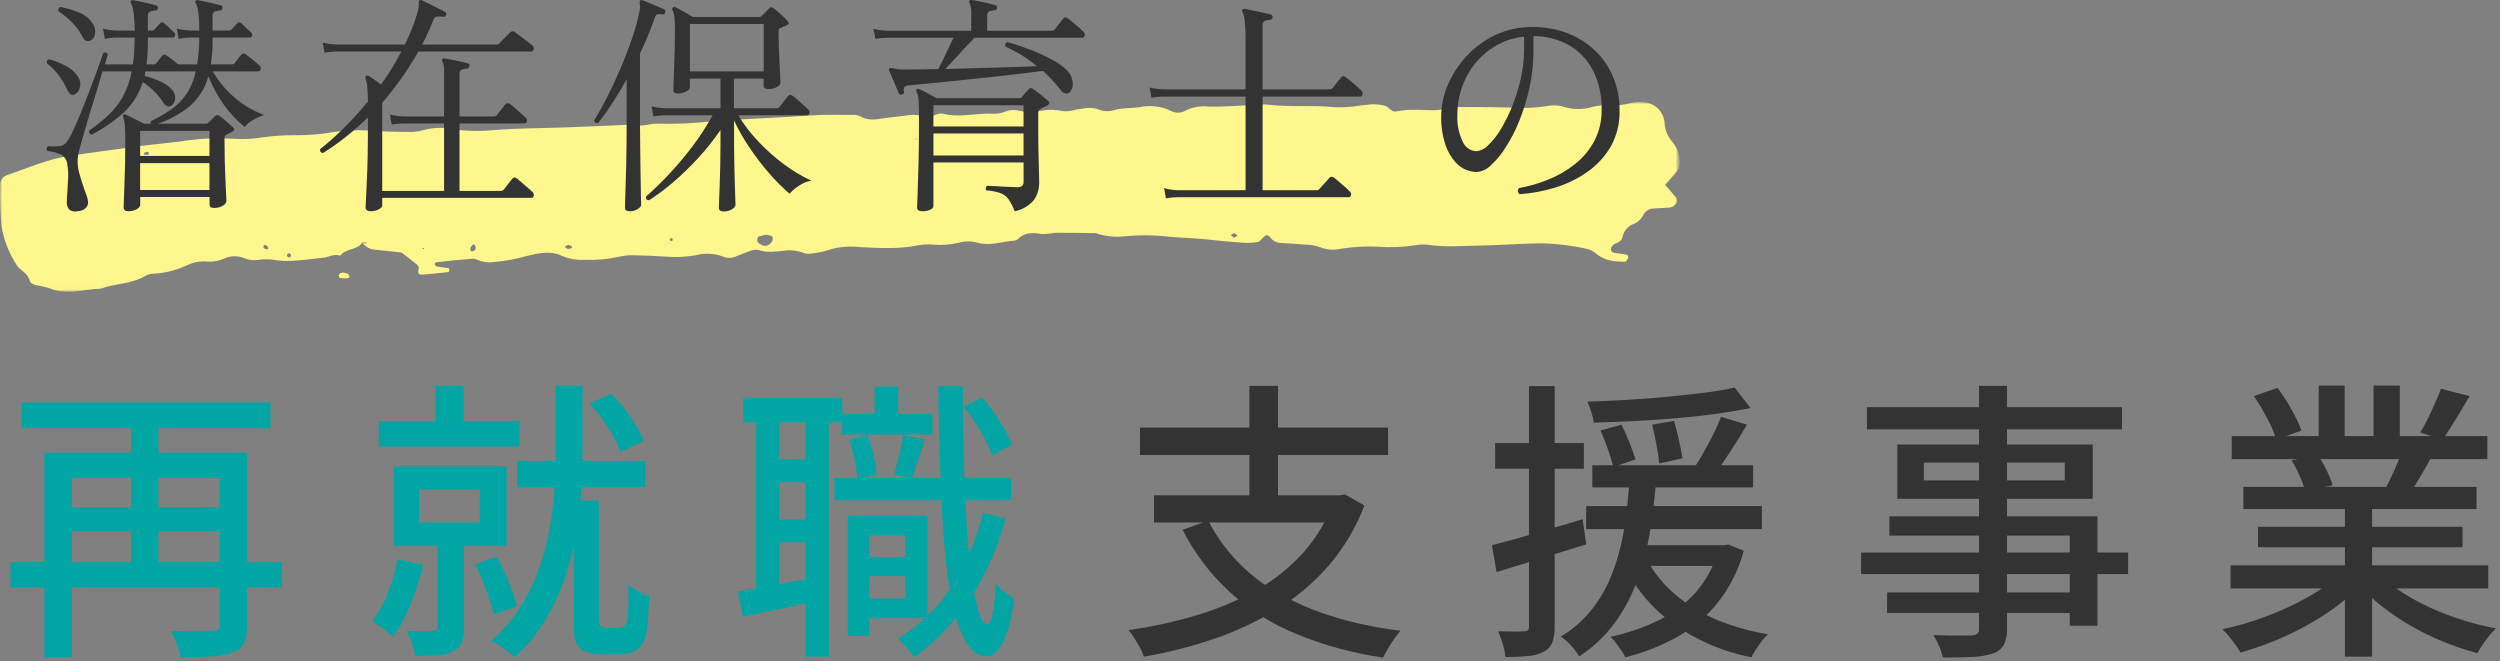
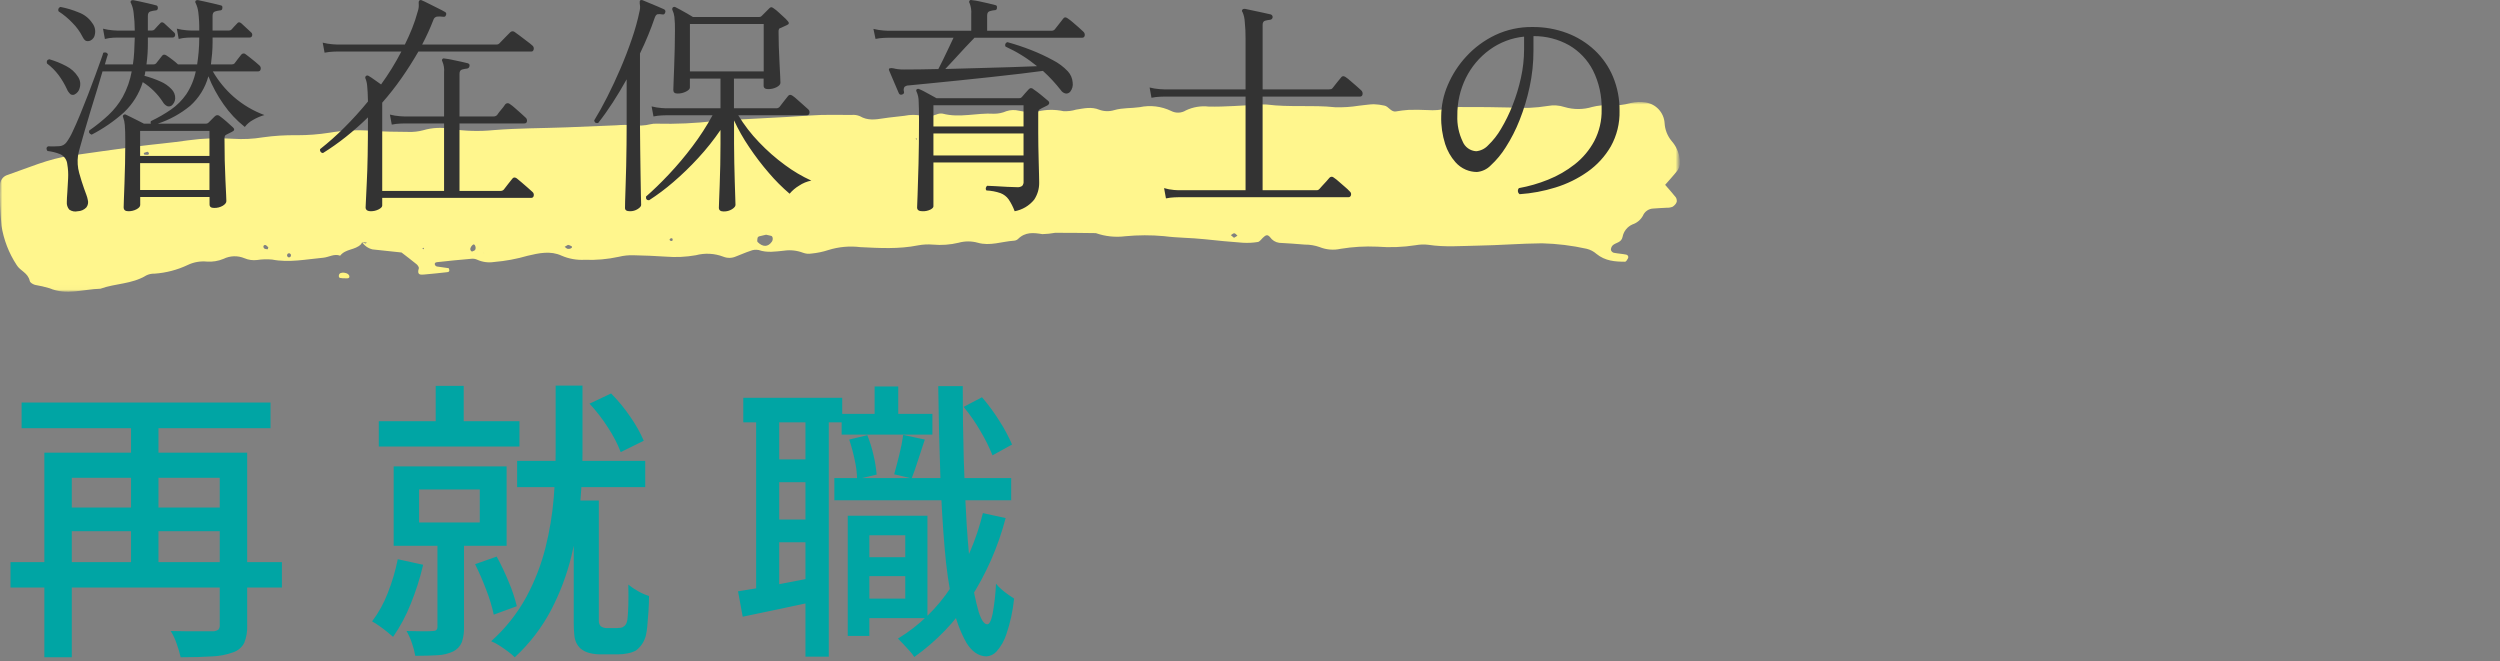
<svg xmlns="http://www.w3.org/2000/svg" width="514" height="136" viewBox="0 0 514 136" fill="none">
  <rect x="0" y="0" width="514" height="136" fill="#808080" stroke="none" />
  <g clip-path="url(#clip0_54_16)">
    <path d="M2.16 115.574H57.96V120.794H2.16V115.574ZM4.44 82.754H55.62V88.034H4.44V82.754ZM13.02 104.354H47.34V109.214H13.02V104.354ZM45.18 93.074H50.82V128.534C50.877 129.773 50.673 131.01 50.22 132.164C49.747 133.089 48.927 133.79 47.94 134.114C46.562 134.615 45.115 134.898 43.65 134.954C41.87 135.074 39.7 135.134 37.14 135.134C36.929 134.198 36.658 133.276 36.33 132.374C36.023 131.449 35.611 130.564 35.1 129.734C36.34 129.774 37.55 129.794 38.73 129.794H43.74C44.145 129.804 44.543 129.688 44.88 129.464C44.995 129.328 45.081 129.17 45.133 129C45.184 128.83 45.2 128.651 45.18 128.474V93.074ZM9.12 93.074H47.46V98.234H14.76V135.134H9.12V93.074ZM26.94 84.434H32.58V117.434H26.94V84.434ZM89.58 79.334H95.34V89.534H89.58V79.334ZM77.88 86.594H106.8V91.814H77.88V86.594ZM106.32 94.754H132.66V100.154H106.32V94.754ZM86.16 100.634V107.414H98.64V100.634H86.16ZM80.94 95.894H104.16V112.214H80.94V95.894ZM89.94 110.234H95.4V128.954C95.436 130.003 95.284 131.049 94.95 132.044C94.61 132.868 93.98 133.54 93.18 133.934C92.163 134.408 91.061 134.673 89.94 134.714C88.66 134.794 87.14 134.834 85.38 134.834C85.227 133.946 84.996 133.072 84.69 132.224C84.402 131.36 84.03 130.526 83.58 129.734C84.82 129.774 85.95 129.794 86.97 129.794C87.99 129.794 88.68 129.774 89.04 129.734C89.64 129.734 89.94 129.454 89.94 128.894V110.234ZM81.78 114.974L87 116.114C86.359 118.879 85.496 121.587 84.42 124.214C83.485 126.586 82.277 128.841 80.82 130.934C80.5 130.654 80.08 130.304 79.56 129.884C79.04 129.464 78.51 129.064 77.97 128.684C77.498 128.347 77.007 128.036 76.5 127.754C77.835 125.983 78.916 124.035 79.71 121.964C80.611 119.702 81.304 117.362 81.78 114.974ZM97.68 115.994L102.12 114.434C103.048 116.136 103.88 117.888 104.61 119.684C105.292 121.287 105.844 122.942 106.26 124.634L101.52 126.374C101.145 124.656 100.633 122.971 99.99 121.334C99.311 119.516 98.54 117.733 97.68 115.994ZM121.2 82.994L125.64 80.894C127.121 82.384 128.457 84.011 129.63 85.754C130.698 87.28 131.612 88.908 132.36 90.614L127.62 92.954C126.942 91.206 126.077 89.536 125.04 87.974C123.92 86.197 122.634 84.529 121.2 82.994ZM114.24 79.274H119.76V93.074C119.76 96.234 119.61 99.624 119.31 103.244C118.99 106.986 118.378 110.697 117.48 114.344C116.544 118.166 115.154 121.862 113.34 125.354C111.419 129.02 108.882 132.328 105.84 135.134C105.408 134.712 104.947 134.321 104.46 133.964C103.9 133.544 103.31 133.134 102.69 132.734C102.152 132.377 101.579 132.075 100.98 131.834C103.909 129.225 106.365 126.129 108.24 122.684C109.967 119.47 111.287 116.054 112.17 112.514C113.008 109.166 113.57 105.754 113.85 102.314C114.11 98.994 114.24 95.934 114.24 93.134V79.274ZM117.96 102.914H123.12V127.694C123.115 127.91 123.156 128.125 123.24 128.324C123.311 128.491 123.413 128.644 123.54 128.774C123.929 129.034 124.393 129.16 124.86 129.134H126.78C127.061 129.134 127.342 129.114 127.62 129.074C127.867 129.049 128.099 128.944 128.28 128.774C128.494 128.637 128.662 128.438 128.76 128.204C128.884 127.928 128.965 127.635 129 127.334C129.08 126.734 129.14 125.804 129.18 124.544C129.22 123.284 129.22 121.834 129.18 120.194C129.806 120.706 130.479 121.158 131.19 121.544C131.901 121.956 132.656 122.289 133.44 122.534C133.44 123.614 133.4 124.704 133.32 125.804C133.24 126.904 133.16 127.884 133.08 128.744C133.033 129.401 132.932 130.053 132.78 130.694C132.472 131.918 131.751 132.999 130.74 133.754C130.22 134.022 129.665 134.214 129.09 134.324C128.429 134.464 127.756 134.534 127.08 134.534H123.42C122.672 134.535 121.926 134.445 121.2 134.264C120.491 134.09 119.833 133.75 119.28 133.274C118.963 132.959 118.7 132.594 118.5 132.194C118.27 131.682 118.128 131.134 118.08 130.574C117.99 129.677 117.95 128.776 117.96 127.874V102.914ZM176.58 114.554H188.16V118.454H176.58V114.554ZM173.04 85.094H191.7V89.354H173.04V85.094ZM171.54 98.294H207.9V102.854H171.54V98.294ZM177.66 106.034H190.68V127.094H177.66V123.074H186.12V110.054H177.66V106.034ZM174.3 106.034H178.74V130.754H174.3V106.034ZM179.82 79.454H184.68V88.094H179.82V79.454ZM202.08 105.494L206.76 106.514C205.219 112.432 202.737 118.063 199.41 123.194C196.381 127.837 192.503 131.868 187.98 135.074C187.71 134.662 187.409 134.271 187.08 133.904C186.68 133.444 186.25 132.974 185.79 132.494C185.33 132.014 184.94 131.614 184.62 131.294C189.008 128.627 192.74 125.008 195.54 120.704C198.565 116.041 200.777 110.898 202.08 105.494ZM174.6 90.374L178.32 89.474C178.863 90.827 179.294 92.221 179.61 93.644C179.917 94.936 180.128 96.25 180.24 97.574L176.22 98.534C176.192 97.221 176.032 95.914 175.74 94.634C175.441 93.194 175.061 91.771 174.6 90.374ZM198.12 83.654L201.9 81.674C203.235 83.229 204.448 84.883 205.53 86.624C206.51 88.141 207.363 89.737 208.08 91.394L204.06 93.614C203.378 91.924 202.565 90.289 201.63 88.724C200.608 86.936 199.434 85.24 198.12 83.654ZM185.7 89.414L190.14 90.374C189.66 91.774 189.19 93.204 188.73 94.664C188.27 96.124 187.84 97.354 187.44 98.354L183.84 97.514C184.16 96.394 184.51 95.064 184.89 93.524C185.234 92.17 185.504 90.798 185.7 89.414ZM152.82 81.794H173.16V86.834H152.82V81.794ZM157.74 94.454H168.48V99.134H157.74V94.454ZM157.74 106.814H168.48V111.494H157.74V106.814ZM155.46 84.434H160.2V122.474H155.46V84.434ZM165.6 84.374H170.4V135.014H165.6V84.374ZM151.74 121.574C153.86 121.254 156.37 120.824 159.27 120.284C162.17 119.744 165.14 119.174 168.18 118.574L168.6 123.434C165.8 124.034 163.03 124.624 160.29 125.204C157.55 125.784 155.02 126.314 152.7 126.794L151.74 121.574ZM192.9 79.394H197.94C197.94 84.634 198.01 89.664 198.15 94.484C198.29 99.304 198.49 103.764 198.75 107.864C199.01 111.964 199.35 115.544 199.77 118.604C200.059 121.028 200.54 123.426 201.21 125.774C201.75 127.494 202.34 128.354 202.98 128.354C203.42 128.354 203.79 127.624 204.09 126.164C204.457 124.132 204.687 122.077 204.78 120.014C205.123 120.439 205.504 120.83 205.92 121.184C206.386 121.593 206.877 121.974 207.39 122.324C207.89 122.664 208.26 122.914 208.5 123.074C208.25 125.567 207.717 128.022 206.91 130.394C206.488 131.714 205.793 132.93 204.87 133.964C204.334 134.549 203.592 134.904 202.8 134.954C201.2 134.914 199.84 133.994 198.72 132.194C197.381 129.812 196.439 127.228 195.93 124.544C195.101 120.636 194.529 116.677 194.22 112.694C193.82 108.094 193.52 102.984 193.32 97.364C193.12 91.744 192.98 85.754 192.9 79.394Z" fill="#00A5A4" />
-     <path d="M248.42 107.054C251.734 113.492 256.923 118.774 263.3 122.204C270.02 125.984 278.24 128.474 287.96 129.674C287.496 130.196 287.065 130.747 286.67 131.324C286.21 131.984 285.78 132.654 285.38 133.334C284.98 134.014 284.64 134.634 284.36 135.194C278.202 134.309 272.176 132.666 266.42 130.304C261.408 128.229 256.79 125.306 252.77 121.664C248.83 118.018 245.569 113.701 243.14 108.914L248.42 107.054ZM237.26 101.834H276.08V107.414H237.26V101.834ZM234.38 87.914H285.38V93.554H234.38V87.914ZM256.88 79.334H262.76V104.354H256.88V79.334ZM274.28 101.834H275.48L276.56 101.654L280.52 103.934C278.81 108.436 276.334 112.607 273.2 116.264C270.164 119.761 266.613 122.775 262.67 125.204C258.599 127.707 254.262 129.749 249.74 131.294C244.988 132.923 240.112 134.167 235.16 135.014C234.994 134.382 234.742 133.776 234.41 133.214C234.03 132.534 233.63 131.854 233.21 131.174C232.868 130.601 232.476 130.059 232.04 129.554C236.81 128.876 241.523 127.843 246.14 126.464C250.39 125.205 254.485 123.474 258.35 121.304C261.959 119.277 265.212 116.672 267.98 113.594C270.748 110.473 272.887 106.846 274.28 102.914V101.834ZM327.38 95.654H360.44V100.214H327.38V95.654ZM326.12 104.054H362.24V108.794H326.12V104.054ZM334.16 112.094H354.62V116.354H334.16V112.094ZM329.06 88.514L333.38 87.314C333.94 88.434 334.49 89.674 335.03 91.034C335.57 92.394 335.98 93.534 336.26 94.454L331.7 96.014C331.391 94.786 331.021 93.575 330.59 92.384C330.09 90.964 329.58 89.674 329.06 88.514ZM339.68 87.314L344.18 86.534C344.54 87.774 344.88 89.114 345.2 90.554C345.52 91.994 345.76 93.214 345.92 94.214L341.12 95.294C341.007 94.015 340.827 92.744 340.58 91.484C340.3 89.984 340 88.594 339.68 87.314ZM356.66 79.694L359.9 83.894C357.78 84.334 355.41 84.734 352.79 85.094C350.17 85.454 347.43 85.754 344.57 85.994C341.71 86.234 338.85 86.424 335.99 86.564C333.13 86.704 330.36 86.814 327.68 86.894C327.576 86.15 327.406 85.417 327.17 84.704C326.946 83.977 326.675 83.266 326.36 82.574C329 82.494 331.71 82.374 334.49 82.214C337.27 82.054 340.01 81.844 342.71 81.584C345.41 81.324 347.97 81.044 350.39 80.744C352.81 80.444 354.9 80.094 356.66 79.694ZM338.66 115.214C340.141 117.865 342.082 120.231 344.39 122.204C346.914 124.353 349.758 126.094 352.82 127.364C356.246 128.797 359.832 129.814 363.5 130.394C362.795 131.078 362.162 131.832 361.61 132.644C361.04 133.436 360.529 134.268 360.08 135.134C354.436 134.04 349.083 131.782 344.36 128.504C340.011 125.423 336.471 121.337 334.04 116.594L338.66 115.214ZM353.84 85.694L359.18 87.314C358.1 89.154 356.94 91.024 355.7 92.924C354.46 94.824 353.34 96.454 352.34 97.814L348.26 96.314C348.9 95.354 349.57 94.254 350.27 93.014C350.97 91.774 351.64 90.514 352.28 89.234C352.863 88.083 353.384 86.901 353.84 85.694ZM353.36 112.094H354.44L355.4 111.974L358.52 113.234C357.468 117.144 355.631 120.798 353.12 123.974C350.799 126.822 347.958 129.204 344.75 130.994C341.419 132.837 337.858 134.23 334.16 135.134C333.944 134.635 333.672 134.162 333.35 133.724C332.97 133.184 332.58 132.654 332.18 132.134C331.859 131.701 331.497 131.299 331.1 130.934C334.546 130.201 337.891 129.053 341.06 127.514C343.966 126.105 346.565 124.138 348.71 121.724C350.907 119.162 352.497 116.137 353.36 112.874V112.094ZM335.06 98.534H340.52C340.32 101.014 340.05 103.584 339.71 106.244C339.363 108.94 338.862 111.615 338.21 114.254C337.551 116.931 336.647 119.542 335.51 122.054C334.362 124.587 332.901 126.965 331.16 129.134C329.322 131.405 327.134 133.369 324.68 134.954C324.203 134.172 323.651 133.438 323.03 132.764C322.402 132.047 321.686 131.412 320.9 130.874C323.192 129.526 325.232 127.79 326.93 125.744C328.526 123.804 329.848 121.654 330.86 119.354C331.854 117.091 332.638 114.741 333.2 112.334C333.752 109.981 334.163 107.596 334.43 105.194C334.69 102.834 334.9 100.614 335.06 98.534ZM306.74 112.094C309.14 111.494 311.99 110.714 315.29 109.754C318.59 108.794 321.96 107.794 325.4 106.754L326.12 111.914C322.92 112.914 319.71 113.914 316.49 114.914C313.27 115.914 310.34 116.814 307.7 117.614L306.74 112.094ZM307.4 91.094H325.64V96.374H307.4V91.094ZM314.36 79.394H319.64V128.774C319.684 129.894 319.521 131.013 319.16 132.074C318.82 132.896 318.205 133.575 317.42 133.994C316.456 134.482 315.407 134.777 314.33 134.864C312.725 135.02 311.113 135.09 309.5 135.074C309.428 134.188 309.257 133.312 308.99 132.464C308.73 131.55 308.399 130.657 308 129.794C309.2 129.834 310.3 129.854 311.3 129.854C312.3 129.854 312.98 129.834 313.34 129.794C313.617 129.818 313.893 129.744 314.12 129.584C314.214 129.473 314.283 129.343 314.324 129.204C314.366 129.065 314.378 128.918 314.36 128.774V79.394ZM406.88 79.334H412.64V129.194C412.712 130.371 412.485 131.548 411.98 132.614C411.465 133.435 410.68 134.05 409.76 134.354C408.457 134.761 407.105 134.993 405.74 135.044C404.1 135.144 402 135.194 399.44 135.194C399.28 134.388 399.029 133.603 398.69 132.854C398.357 132.066 397.966 131.304 397.52 130.574C398.64 130.614 399.74 130.644 400.82 130.664C401.9 130.684 402.85 130.684 403.67 130.664C404.49 130.644 405.08 130.634 405.44 130.634C405.845 130.644 406.243 130.528 406.58 130.304C406.701 130.148 406.789 129.969 406.841 129.779C406.892 129.588 406.906 129.39 406.88 129.194V79.334ZM383.84 83.714H436.28V88.274H383.84V83.714ZM395.54 95.114V98.774H424.52V95.114H395.54ZM390.08 91.394H430.28V102.554H390.08V91.394ZM388.46 106.154H431.24V128.654H425.54V110.114H388.46V106.154ZM382.64 113.594H437.54V118.034H382.64V113.594ZM387.98 121.814H428.54V126.014H387.98V121.814ZM458.6 116.234H511.58V120.974H458.6V116.234ZM458.84 89.654H511.4V94.394H458.84V89.654ZM461.24 100.094H509.18V104.654H461.24V100.094ZM464.24 108.314H506.3V112.514H464.24V108.314ZM482.12 102.314H487.7V135.014H482.12V102.314ZM476.72 79.274H482.06V91.874H476.72V79.274ZM488 79.274H493.4V91.574H488V79.274ZM480.68 118.214L485.24 120.314C483.193 122.495 480.898 124.428 478.4 126.074C475.661 127.907 472.77 129.502 469.76 130.844C466.807 132.178 463.758 133.291 460.64 134.174C460.327 133.601 459.976 133.05 459.59 132.524C459.17 131.944 458.73 131.374 458.27 130.814C457.855 130.302 457.404 129.821 456.92 129.374C459.981 128.716 462.989 127.834 465.92 126.734C468.816 125.662 471.624 124.368 474.32 122.864C476.641 121.61 478.781 120.045 480.68 118.214ZM489.14 118.094C490.552 119.438 492.089 120.643 493.73 121.694C495.6 122.904 497.555 123.976 499.58 124.904C501.733 125.896 503.947 126.748 506.21 127.454C508.484 128.168 510.798 128.749 513.14 129.194C512.74 129.594 512.29 130.094 511.79 130.694C511.295 131.287 510.834 131.908 510.41 132.554C509.99 133.194 509.64 133.774 509.36 134.294C506.975 133.645 504.63 132.854 502.34 131.924C500.036 130.992 497.801 129.899 495.65 128.654C493.558 127.446 491.553 126.093 489.65 124.604C487.859 123.21 486.22 121.632 484.76 119.894L489.14 118.094ZM501.86 79.934L507.74 81.434C506.82 83.034 505.87 84.634 504.89 86.234C503.91 87.834 503.02 89.214 502.22 90.374L497.6 88.934C498.12 88.094 498.64 87.144 499.16 86.084C499.68 85.024 500.18 83.954 500.66 82.874C501.14 81.794 501.54 80.814 501.86 79.934ZM493.88 92.654L499.82 94.094C499.06 95.494 498.3 96.844 497.54 98.144C496.879 99.291 496.158 100.403 495.38 101.474L490.64 100.094C491.2 99.014 491.79 97.774 492.41 96.374C493.03 94.974 493.52 93.734 493.88 92.654ZM463.4 81.434L468.26 79.754C469.32 81.166 470.282 82.65 471.14 84.194C471.939 85.575 472.621 87.02 473.18 88.514L468.02 90.374C467.535 88.88 466.912 87.433 466.16 86.054C465.332 84.461 464.41 82.918 463.4 81.434ZM471.14 94.634L476.6 93.674C477.281 94.665 477.883 95.708 478.4 96.794C478.883 97.759 479.284 98.762 479.6 99.794L473.9 100.874C473.63 99.834 473.268 98.82 472.82 97.844C472.337 96.735 471.776 95.662 471.14 94.634Z" fill="#333333" />
    <mask id="mask0_54_16" style="mask-type:luminance" maskUnits="userSpaceOnUse" x="0" y="20" width="345" height="40">
      <path d="M345 20.974H0V59.974H345V20.974Z" fill="white" />
    </mask>
    <g mask="url(#mask0_54_16)">
      <path d="M74.458 49.776C74.401 49.934 74.321 50.084 74.222 50.22C72.973 51.474 71.099 51.098 69.93 52.573C68.722 52.096 67.619 52.884 66.461 52.988C62.961 53.304 59.471 54.051 55.935 53.364C54.909 53.269 53.876 53.301 52.858 53.458C51.977 53.566 51.082 53.441 50.265 53.094C49.581 52.806 48.843 52.669 48.102 52.69C47.36 52.711 46.631 52.891 45.965 53.217C44.874 53.676 43.689 53.868 42.509 53.779C41.178 53.654 39.838 53.891 38.631 54.464C36.476 55.489 34.148 56.099 31.768 56.264C31.169 56.242 30.575 56.372 30.041 56.643C27.08 58.443 23.735 58.243 20.649 59.363C17.169 59.45 13.689 60.763 10.205 59.269C9.214 58.976 8.207 58.742 7.188 58.569C6.788 58.451 6.21 58.14 6.128 57.778C5.728 56.03 4.172 55.736 3.418 54.478C1.823 52.044 0.763 49.3 0.306 46.426C0.044 43.638 -0.045 40.837 0.038 38.038C0.025 37.618 0.139 37.203 0.366 36.849C0.593 36.496 0.922 36.219 1.31 36.056C5.686 34.556 9.975 32.632 14.539 32.003C19.069 31.379 23.592 30.703 28.123 30.11C31.633 29.652 35.161 29.372 38.662 28.854C41.727 28.429 44.828 28.322 47.916 28.533C49.969 28.67 52.032 28.57 54.062 28.233C56.387 27.906 58.735 27.761 61.083 27.801C63.29 27.803 65.494 27.634 67.675 27.295C70.581 26.804 73.536 26.668 76.475 26.89C78.966 27.078 81.468 27.107 83.967 27.121C84.999 27.162 86.032 27.045 87.029 26.776C88.879 26.235 90.831 26.145 92.723 26.513C95.637 26.963 98.596 27.043 101.529 26.749C106.529 26.342 111.529 26.373 116.529 26.182C119.909 26.052 123.29 25.895 126.672 25.765C127.844 25.663 129.021 25.651 130.195 25.729C131.362 25.89 132.55 25.83 133.695 25.553C134.125 25.443 134.57 25.401 135.013 25.428C138.981 25.528 142.951 25.349 146.894 24.893C153.494 24.413 160.11 24.22 166.715 23.738C169.498 23.538 172.299 23.638 175.09 23.632C175.679 23.57 176.274 23.661 176.817 23.897C178.371 24.816 179.949 24.597 181.567 24.341C183.023 24.107 184.493 24.001 185.956 23.808C187.111 23.567 188.303 23.559 189.462 23.784C190.478 24.022 191.543 23.939 192.511 23.548C192.911 23.363 193.357 23.297 193.794 23.36C197.309 24.3 200.825 23.17 204.34 23.382C205.23 23.393 206.111 23.214 206.926 22.856C207.762 22.582 208.659 22.552 209.512 22.767C210.788 23.047 212.104 23.093 213.397 22.904C215.119 22.499 216.91 22.482 218.639 22.856C219.517 22.904 220.398 22.797 221.239 22.54C222.832 22.294 224.379 21.889 226.02 22.564C226.998 22.922 228.066 22.951 229.063 22.648C230.809 22.137 232.573 22.291 234.318 22.036C236.508 21.57 238.791 21.846 240.806 22.822C241.275 23.064 241.799 23.18 242.326 23.158C242.854 23.137 243.366 22.979 243.814 22.699C245.282 21.999 246.918 21.727 248.534 21.916C251.906 21.986 255.286 21.677 258.664 21.528C259.25 21.463 259.841 21.45 260.429 21.489C265.108 22.101 269.824 21.542 274.511 22.051C276.129 22.101 277.749 21.996 279.348 21.74C280.374 21.653 281.397 21.451 282.423 21.427C283.159 21.451 283.892 21.545 284.611 21.707C285.488 21.854 285.981 23.064 286.974 22.917C287.843 22.759 288.72 22.65 289.601 22.592C290.923 22.549 292.248 22.57 293.57 22.633C294.889 22.73 296.216 22.621 297.502 22.31C298.655 22.063 299.835 21.962 301.014 22.01C304.247 22.003 307.483 22.017 310.714 22.11C313.213 22.296 315.725 22.187 318.198 21.787C319.365 21.563 320.57 21.642 321.698 22.016C323.555 22.562 325.53 22.551 327.381 21.985C328.524 21.699 329.704 21.584 330.881 21.643C332.352 21.743 333.83 21.587 335.248 21.183C336.253 20.949 337.294 20.907 338.315 21.058C339.352 21.209 340.306 21.709 341.02 22.476C341.733 23.243 342.164 24.231 342.24 25.276C342.306 26.631 342.809 27.929 343.672 28.976C344.572 29.99 345.154 31.246 345.347 32.588C345.451 33.009 345.463 33.447 345.383 33.874C345.303 34.3 345.133 34.704 344.884 35.059C344.084 36.081 343.205 37.022 342.352 38.003C343.118 38.89 343.852 39.696 344.536 40.561C344.635 40.694 344.707 40.844 344.747 41.005C344.787 41.166 344.795 41.332 344.77 41.496C344.579 41.917 344.268 42.271 343.876 42.516C343.461 42.67 343.018 42.739 342.576 42.716C341.695 42.781 340.812 42.788 339.934 42.875C339.465 42.887 339.01 43.037 338.625 43.305C338.24 43.573 337.942 43.948 337.768 44.384C337.3 45.216 336.538 45.843 335.632 46.142C335.108 46.372 334.649 46.727 334.294 47.176C333.94 47.625 333.701 48.154 333.598 48.717C333.334 49.947 332.178 49.826 331.531 50.487C331.312 50.738 331.196 51.061 331.204 51.394C331.245 51.529 331.319 51.652 331.419 51.752C331.519 51.853 331.642 51.927 331.777 51.968C332.638 52.139 333.521 52.18 334.383 52.356C334.463 52.376 334.537 52.414 334.599 52.467C334.661 52.521 334.71 52.588 334.741 52.664C334.772 52.74 334.785 52.822 334.778 52.904C334.772 52.986 334.746 53.065 334.703 53.135C334.56 53.407 334.32 53.808 334.123 53.808C332.056 53.808 330.023 53.666 328.223 52.193C327.65 51.689 326.964 51.332 326.223 51.151C323.202 50.48 320.123 50.102 317.029 50.023C312.629 50.062 308.229 50.433 303.823 50.503C300.449 50.556 297.064 50.855 293.69 50.334C292.813 50.226 291.925 50.253 291.056 50.414C288.436 50.821 285.777 50.922 283.133 50.714C280.63 50.6 278.122 50.747 275.649 51.153C274.202 51.479 272.689 51.356 271.314 50.799C270.339 50.455 269.312 50.283 268.278 50.29C266.519 50.128 264.755 50.03 262.993 49.924C262.615 49.87 262.253 49.737 261.929 49.535C261.605 49.333 261.327 49.065 261.112 48.75C260.593 48.157 260.255 48.292 259.632 48.897C259.307 49.213 258.978 49.697 258.617 49.753C257.601 49.919 256.57 49.972 255.542 49.91C252.902 49.72 250.264 49.466 247.628 49.179C244.858 48.879 242.075 48.914 239.298 48.55C236.663 48.311 234.011 48.317 231.377 48.567C229.33 48.832 227.249 48.614 225.302 47.93C222.515 47.903 219.725 47.848 216.938 47.865C216.07 48.027 215.191 48.118 214.308 48.137C212.514 47.837 210.8 47.637 209.276 49.164C209.045 49.363 208.753 49.477 208.449 49.489C205.971 49.655 203.523 50.639 201.013 49.901C199.724 49.545 198.363 49.548 197.076 49.911C195.352 50.324 193.573 50.453 191.808 50.292C190.783 50.205 189.75 50.258 188.739 50.449C184.787 51.24 180.82 51.008 176.86 50.808C174.658 50.541 172.424 50.745 170.307 51.408C169.179 51.776 168.013 52.019 166.831 52.131C166.261 52.229 165.676 52.175 165.134 51.976C163.884 51.498 162.533 51.347 161.208 51.537C159.453 51.713 157.732 52.017 155.984 51.404C155.402 51.289 154.799 51.355 154.255 51.592C153.262 51.908 152.301 52.361 151.318 52.725C150.911 52.908 150.472 53.007 150.026 53.016C149.58 53.025 149.137 52.944 148.723 52.778C146.913 52.084 144.93 51.98 143.057 52.478C141.025 52.837 138.956 52.933 136.9 52.765C134.7 52.628 132.5 52.514 130.291 52.481C129.258 52.444 128.225 52.55 127.222 52.797C124.916 53.302 122.555 53.509 120.197 53.414C118.57 53.501 116.944 53.209 115.449 52.561C113.183 51.51 110.794 52.035 108.485 52.583C106.221 53.244 103.897 53.674 101.547 53.868C100.376 54.049 99.178 53.884 98.1 53.391C97.697 53.207 97.248 53.145 96.81 53.215C94.473 53.415 92.137 53.645 89.802 53.905C89.402 53.948 89.28 54.245 89.46 54.527C89.539 54.655 89.663 54.749 89.808 54.79C90.663 54.927 91.52 55.038 92.26 55.14C92.502 55.666 92.379 55.912 91.976 55.957C90.37 56.135 88.762 56.309 87.154 56.446C86.42 56.509 85.669 56.538 86.117 55.146C86.175 54.965 85.87 54.507 85.647 54.326C84.558 53.436 83.442 52.597 82.554 51.913C80.392 51.682 78.492 51.472 76.59 51.276C75.684 51.062 74.898 50.505 74.396 49.721C74.635 49.855 74.886 49.969 75.145 50.061C75.221 50.083 75.331 49.94 75.424 49.873L74.457 49.773M99.576 52.138L99.401 51.88L99.501 52.061L99.713 52.155L99.576 52.138ZM157.522 48.254C157.158 48.338 156.609 48.454 156.066 48.594C155.994 48.617 155.929 48.656 155.875 48.708C155.821 48.76 155.779 48.823 155.754 48.894C155.709 49.178 155.635 49.627 155.754 49.75C156.836 50.842 157.903 50.801 158.684 49.707C158.996 49.271 158.913 48.571 158.539 48.487L157.52 48.258M55.169 50.852C54.955 50.681 54.74 50.372 54.524 50.367C54.156 50.367 54.031 50.746 54.299 51.052C54.459 51.233 54.788 51.218 55.043 51.252C55.1 51.124 55.142 50.99 55.169 50.852ZM116.787 50.338C116.555 50.473 116.324 50.61 116.087 50.745C116.306 50.892 116.513 51.145 116.741 51.165C117.362 51.233 117.804 50.852 117.52 50.627C117.291 50.493 117.043 50.395 116.784 50.338M97.035 51.725C97.267 51.602 97.604 51.556 97.708 51.344C97.944 50.864 97.615 50.107 97.299 50.274C97.055 50.433 96.866 50.663 96.756 50.932C96.718 51.002 96.695 51.078 96.688 51.157C96.682 51.236 96.692 51.316 96.718 51.391C96.745 51.466 96.786 51.534 96.841 51.592C96.895 51.649 96.962 51.695 97.035 51.725ZM59.846 52.419C59.694 52.077 59.452 51.968 59.156 52.166C59.105 52.218 59.065 52.281 59.041 52.35C59.016 52.419 59.007 52.493 59.013 52.566C59.134 52.925 59.396 53.024 59.69 52.824C59.777 52.764 59.796 52.556 59.846 52.417M30.308 31.191C30.055 31.278 29.802 31.367 29.546 31.454C29.589 31.57 29.62 31.777 29.676 31.787C29.94 31.836 30.209 31.847 30.476 31.818C30.539 31.811 30.656 31.543 30.625 31.473C30.571 31.348 30.425 31.283 30.311 31.191M138.311 49.416C138.289 49.286 138.302 49.095 138.237 49.045C138.186 49.007 138.127 48.983 138.064 48.976C138.001 48.969 137.937 48.98 137.88 49.006C137.564 49.221 137.601 49.445 137.98 49.556C138.08 49.585 138.201 49.467 138.311 49.416ZM253.711 48.895L254.421 48.459C254.207 48.281 253.999 47.977 253.774 47.959C253.549 47.941 253.304 48.207 253.066 48.347C253.28 48.53 253.494 48.713 253.711 48.894M188.221 28.531L188.479 28.731L188.535 28.461L188.221 28.531ZM155.129 29.889C155.068 29.783 155.029 29.619 154.943 29.589C154.885 29.564 154.822 29.554 154.759 29.561C154.697 29.568 154.637 29.591 154.586 29.628C154.359 29.864 154.447 30.062 154.811 30.088C154.911 30.095 155.023 29.963 155.129 29.888M87.138 50.925L86.805 51.099L87.14 51.256L87.138 50.925Z" fill="#FFF68D" />
      <path d="M70.42 57.205C70.191 57.118 69.576 57.328 69.671 56.622C69.745 56.075 70.286 56.048 70.712 56.06C70.854 56.07 70.994 56.099 71.128 56.147C71.266 56.187 71.397 56.25 71.515 56.333C71.641 56.416 71.74 56.533 71.801 56.671C71.922 57.021 71.762 57.223 71.377 57.23C71.096 57.23 70.814 57.218 70.42 57.206" fill="#FFF583" />
    </g>
    <path d="M15.992 43.43C15.693 43.503 15.382 43.51 15.079 43.452C14.777 43.394 14.491 43.272 14.24 43.094C14.054 42.877 13.914 42.625 13.828 42.353C13.742 42.081 13.712 41.794 13.74 41.51C13.74 41.286 13.748 41.014 13.764 40.694C13.78 40.374 13.804 40.022 13.836 39.638C13.903 38.771 13.959 37.795 14.004 36.71C14.059 35.731 14.002 34.749 13.836 33.782C13.8 33.345 13.65 32.924 13.402 32.562C13.153 32.2 12.815 31.909 12.42 31.718C11.567 31.372 10.671 31.146 9.756 31.046C9.468 30.63 9.501 30.31 9.856 30.086C10.608 30.119 11.361 30.11 12.112 30.062C12.424 30.057 12.73 29.979 13.005 29.833C13.28 29.687 13.517 29.477 13.696 29.222C14.185 28.538 14.603 27.807 14.944 27.038C15.424 26.03 15.936 24.863 16.48 23.538C17.024 22.213 17.568 20.846 18.112 19.438C18.656 18.03 19.152 16.71 19.6 15.478C20.048 14.246 20.424 13.206 20.728 12.358C21.032 11.51 21.199 11.006 21.228 10.846C21.708 10.686 22.028 10.798 22.188 11.182C22.105 11.394 22.033 11.611 21.972 11.83C21.86 12.198 21.724 12.67 21.564 13.246H27.324C27.457 12.395 27.545 11.538 27.588 10.678C27.636 9.766 27.676 8.782 27.708 7.726H24.108L23.316 7.75C22.724 7.775 22.137 7.864 21.564 8.014L21.18 5.902C21.857 6.074 22.547 6.187 23.244 6.238L24.108 6.286H27.708C27.701 5.049 27.621 3.813 27.468 2.586C27.398 1.922 27.219 1.273 26.94 0.666C26.878 0.592 26.844 0.499 26.844 0.402C26.844 0.305 26.878 0.212 26.94 0.138C27.081 0.044 27.253 0.008 27.42 0.038C27.772 0.105 28.244 0.201 28.836 0.326C29.428 0.451 30.028 0.587 30.636 0.734C31.244 0.878 31.724 0.998 32.076 1.094C32.332 1.126 32.46 1.318 32.46 1.67C32.461 1.738 32.448 1.804 32.421 1.866C32.394 1.928 32.355 1.984 32.305 2.029C32.255 2.075 32.196 2.109 32.131 2.13C32.067 2.151 31.999 2.158 31.932 2.15C31.581 2.182 31.234 2.254 30.9 2.366C30.567 2.478 30.4 2.774 30.4 3.254V6.274H31.216C31.312 6.279 31.409 6.265 31.5 6.232C31.59 6.199 31.674 6.148 31.744 6.082C31.904 5.89 32.104 5.666 32.344 5.41C32.584 5.154 32.768 4.962 32.896 4.834C33.12 4.514 33.408 4.498 33.76 4.786C33.984 4.978 34.296 5.266 34.696 5.65C35.096 6.034 35.44 6.354 35.728 6.61C35.842 6.687 35.928 6.798 35.976 6.928C36.023 7.057 36.029 7.197 35.992 7.33C35.967 7.443 35.904 7.543 35.812 7.613C35.721 7.684 35.607 7.719 35.492 7.714H30.404V8.774C30.413 10.267 30.317 11.759 30.116 13.238H31.556C31.652 13.243 31.749 13.229 31.84 13.196C31.93 13.163 32.014 13.112 32.084 13.046C32.244 12.822 32.452 12.558 32.708 12.254C32.964 11.95 33.172 11.686 33.332 11.462C33.556 11.174 33.86 11.158 34.244 11.414C34.596 11.638 35.02 11.942 35.516 12.326C35.893 12.609 36.254 12.913 36.596 13.238H40.532C40.66 12.438 40.764 11.582 40.844 10.67C40.924 9.758 40.964 8.774 40.964 7.718H39.332L38.516 7.742C37.916 7.766 37.321 7.855 36.74 8.006L36.356 5.894C37.033 6.066 37.723 6.179 38.42 6.23L39.284 6.278H40.964C40.989 5.019 40.925 3.76 40.772 2.51C40.696 1.87 40.518 1.246 40.244 0.662C40.182 0.588 40.148 0.495 40.148 0.398C40.148 0.301 40.182 0.208 40.244 0.134C40.311 0.081 40.389 0.045 40.472 0.027C40.556 0.01 40.642 0.012 40.724 0.034C41.044 0.101 41.5 0.197 42.092 0.322C42.684 0.447 43.284 0.583 43.892 0.73C44.5 0.874 44.98 0.994 45.332 1.09C45.652 1.122 45.78 1.314 45.716 1.666C45.716 1.986 45.54 2.146 45.188 2.146C44.853 2.181 44.523 2.254 44.204 2.362C43.871 2.474 43.704 2.77 43.704 3.25V6.274H47.064C47.16 6.279 47.257 6.265 47.348 6.232C47.438 6.199 47.522 6.148 47.592 6.082C47.752 5.89 47.952 5.666 48.192 5.41C48.432 5.154 48.616 4.962 48.744 4.834C48.968 4.514 49.256 4.498 49.608 4.786C49.832 4.978 50.144 5.266 50.544 5.65C50.944 6.034 51.288 6.354 51.576 6.61C51.69 6.687 51.776 6.798 51.824 6.928C51.871 7.057 51.877 7.197 51.84 7.33C51.815 7.443 51.752 7.543 51.66 7.613C51.569 7.684 51.455 7.719 51.34 7.714H43.708V8.626C43.708 9.458 43.675 10.258 43.608 11.026C43.541 11.794 43.461 12.53 43.368 13.234H47.688C47.784 13.239 47.881 13.225 47.972 13.192C48.062 13.159 48.145 13.108 48.216 13.042C48.376 12.818 48.609 12.506 48.916 12.106C49.223 11.706 49.456 11.41 49.616 11.218C49.67 11.15 49.737 11.095 49.814 11.055C49.891 11.016 49.975 10.993 50.061 10.988C50.147 10.984 50.234 10.998 50.314 11.029C50.395 11.06 50.468 11.108 50.528 11.17C50.752 11.33 51.056 11.563 51.44 11.87C51.824 12.177 52.191 12.473 52.54 12.758C52.892 13.046 53.148 13.27 53.308 13.43C53.426 13.521 53.517 13.644 53.568 13.784C53.619 13.924 53.629 14.076 53.596 14.222C53.585 14.352 53.523 14.472 53.425 14.557C53.326 14.643 53.198 14.686 53.068 14.678H43.756C44.897 16.656 46.357 18.432 48.076 19.934C49.931 21.543 52.061 22.803 54.364 23.654C53.54 23.888 52.75 24.227 52.012 24.662C51.354 25.014 50.781 25.506 50.332 26.102C48.654 24.774 47.183 23.205 45.964 21.446C44.702 19.655 43.655 17.722 42.844 15.686C42.211 18.03 40.91 20.14 39.1 21.758C37.123 23.385 34.86 24.63 32.428 25.43H42.316C42.412 25.435 42.509 25.421 42.6 25.388C42.69 25.355 42.773 25.304 42.844 25.238L44.144 23.938C44.208 23.863 44.288 23.801 44.377 23.758C44.466 23.714 44.563 23.689 44.662 23.685C44.761 23.68 44.859 23.696 44.952 23.732C45.045 23.767 45.129 23.821 45.2 23.89C45.52 24.114 45.976 24.481 46.568 24.99C47.16 25.499 47.584 25.883 47.84 26.142C48.288 26.526 48.24 26.846 47.696 27.102L46.544 27.678C46.429 27.731 46.329 27.814 46.256 27.918C46.172 28.115 46.138 28.329 46.156 28.542C46.156 30.014 46.172 31.486 46.204 32.958C46.236 34.43 46.284 35.782 46.348 37.014C46.415 38.246 46.463 39.254 46.492 40.038C46.521 40.822 46.537 41.262 46.54 41.358C46.54 41.678 46.3 41.99 45.82 42.294C45.268 42.617 44.635 42.775 43.996 42.75C43.388 42.75 43.084 42.51 43.084 42.03V40.502H28.828V42.134C28.828 42.454 28.58 42.75 28.084 43.022C27.561 43.3 26.976 43.441 26.384 43.43C25.744 43.43 25.424 43.158 25.424 42.614C25.424 42.422 25.44 41.886 25.472 41.006C25.504 40.126 25.544 39.038 25.592 37.742C25.64 36.446 25.68 35.062 25.712 33.59C25.744 32.118 25.76 30.678 25.76 29.27C25.76 27.574 25.727 26.39 25.66 25.718C25.625 25.177 25.512 24.643 25.324 24.134C25.275 24.061 25.253 23.973 25.262 23.885C25.271 23.798 25.31 23.716 25.372 23.654C25.445 23.577 25.545 23.529 25.651 23.52C25.757 23.512 25.863 23.542 25.948 23.606C26.172 23.702 26.516 23.869 26.98 24.106C27.444 24.343 27.924 24.583 28.42 24.826C28.916 25.066 29.308 25.266 29.596 25.426H31.036C30.989 25.346 30.964 25.255 30.964 25.162C30.964 25.069 30.989 24.978 31.036 24.898C32.474 24.219 33.854 23.424 35.164 22.522C36.38 21.674 37.436 20.618 38.284 19.402C39.235 17.966 39.903 16.361 40.252 14.674H29.884C29.852 14.834 29.828 14.986 29.812 15.13C29.793 15.287 29.752 15.44 29.692 15.586C30.809 15.882 31.901 16.267 32.956 16.738C33.824 17.101 34.607 17.64 35.256 18.322C35.511 18.576 35.711 18.879 35.843 19.214C35.976 19.548 36.037 19.907 36.024 20.266C36.005 20.55 35.927 20.827 35.795 21.079C35.663 21.331 35.479 21.553 35.256 21.73C35.128 21.808 34.984 21.858 34.835 21.875C34.686 21.892 34.535 21.877 34.392 21.83C34.005 21.645 33.685 21.343 33.48 20.966C32.414 19.324 31.006 17.933 29.352 16.886C28.619 19.256 27.288 21.396 25.488 23.102C23.475 24.905 21.241 26.445 18.84 27.686C18.36 27.494 18.2 27.206 18.36 26.822C19.739 25.866 21.049 24.814 22.28 23.674C23.448 22.582 24.443 21.32 25.232 19.93C26.126 18.288 26.75 16.514 27.08 14.674H21.08C20.76 15.794 20.384 17.058 19.952 18.466C19.52 19.874 19.08 21.307 18.632 22.766C18.184 24.222 17.776 25.598 17.408 26.894C17.04 28.19 16.728 29.294 16.472 30.206C16.29 30.796 16.146 31.398 16.04 32.006C15.878 33.194 15.96 34.403 16.28 35.558C16.6 36.71 16.936 37.782 17.288 38.774C17.448 39.222 17.6 39.638 17.744 40.022C17.88 40.379 17.985 40.747 18.056 41.122C18.127 41.385 18.136 41.66 18.081 41.927C18.027 42.194 17.912 42.444 17.744 42.658C17.284 43.135 16.654 43.412 15.992 43.43ZM28.808 39.062H43.064V33.542H28.808V39.062ZM28.808 32.054H43.064V26.918H28.808V32.054ZM18.584 8.342C18.313 8.466 18.008 8.492 17.72 8.414C17.464 8.334 17.208 8.038 16.952 7.526C16.418 6.479 15.721 5.523 14.888 4.694C14.04 3.801 13.09 3.011 12.056 2.342C12.009 2.259 11.983 2.166 11.977 2.071C11.972 1.975 11.989 1.88 12.026 1.792C12.063 1.704 12.119 1.626 12.191 1.563C12.263 1.501 12.348 1.455 12.44 1.43C13.724 1.674 14.979 2.052 16.184 2.558C17.321 2.971 18.296 3.737 18.968 4.742C19.219 5.06 19.398 5.428 19.494 5.822C19.589 6.215 19.598 6.625 19.52 7.022C19.488 7.303 19.386 7.572 19.222 7.803C19.058 8.033 18.839 8.219 18.584 8.342ZM15.32 19.43C15.187 19.495 15.038 19.523 14.89 19.51C14.742 19.497 14.6 19.445 14.48 19.358C14.152 19.06 13.898 18.691 13.736 18.278C13.272 17.28 12.709 16.332 12.056 15.446C11.372 14.538 10.564 13.73 9.656 13.046C9.528 12.566 9.688 12.278 10.136 12.182C11.333 12.526 12.491 12.993 13.592 13.574C14.595 14.072 15.441 14.836 16.04 15.782C16.267 16.12 16.415 16.505 16.474 16.908C16.532 17.311 16.498 17.722 16.376 18.11C16.309 18.395 16.18 18.661 15.997 18.889C15.815 19.118 15.583 19.302 15.32 19.43ZM76.184 43.43C75.94 43.434 75.699 43.376 75.484 43.262C75.371 43.187 75.282 43.081 75.227 42.957C75.171 42.833 75.152 42.696 75.172 42.562C75.172 42.146 75.252 40.45 75.412 37.474C75.572 34.498 75.652 30.114 75.652 24.322V24.13C74.21 25.543 72.696 26.881 71.116 28.138C69.607 29.34 68.03 30.454 66.392 31.474C66.297 31.466 66.205 31.437 66.123 31.39C66.04 31.343 65.969 31.278 65.914 31.2C65.859 31.122 65.822 31.034 65.805 30.94C65.788 30.846 65.792 30.75 65.816 30.658C67.54 29.3 69.183 27.841 70.736 26.29C72.469 24.568 74.111 22.758 75.656 20.866C75.624 19.394 75.568 18.314 75.488 17.626C75.45 17.106 75.329 16.595 75.128 16.114C75.094 16.033 75.086 15.944 75.104 15.859C75.122 15.773 75.165 15.695 75.228 15.634C75.299 15.57 75.389 15.531 75.484 15.523C75.579 15.514 75.674 15.536 75.756 15.586C76.17 15.828 76.57 16.093 76.956 16.378C77.468 16.746 77.932 17.074 78.348 17.362C79.907 15.213 81.303 12.951 82.524 10.594H69.324L68.532 10.618C67.927 10.643 67.325 10.715 66.732 10.834L66.348 8.77C67.025 8.942 67.715 9.055 68.412 9.106L69.276 9.154H83.24C83.784 8.066 84.28 6.962 84.728 5.842C85.179 4.713 85.564 3.559 85.88 2.386C86.058 1.886 86.132 1.355 86.096 0.826C86.048 0.394 86.104 0.146 86.264 0.082C86.335 0.035 86.419 0.009 86.504 0.009C86.589 0.009 86.673 0.035 86.744 0.082C87.064 0.21 87.536 0.434 88.16 0.754C88.784 1.074 89.408 1.386 90.032 1.69C90.656 1.994 91.128 2.242 91.448 2.434C91.513 2.456 91.572 2.493 91.62 2.541C91.669 2.589 91.706 2.648 91.729 2.712C91.752 2.777 91.761 2.846 91.754 2.914C91.746 2.982 91.724 3.048 91.688 3.106C91.621 3.394 91.413 3.506 91.064 3.442C90.651 3.379 90.231 3.371 89.816 3.418C89.643 3.456 89.483 3.542 89.356 3.665C89.229 3.789 89.139 3.946 89.096 4.118C88.427 5.841 87.659 7.524 86.796 9.158H102.1C102.196 9.163 102.293 9.149 102.384 9.116C102.474 9.083 102.558 9.032 102.628 8.966C102.724 8.87 102.94 8.646 103.276 8.294C103.612 7.942 103.956 7.59 104.308 7.238L104.932 6.614C105.047 6.506 105.197 6.442 105.355 6.433C105.513 6.424 105.669 6.471 105.796 6.566C105.956 6.662 106.308 6.918 106.852 7.334C107.396 7.75 107.932 8.158 108.46 8.558C108.801 8.805 109.129 9.07 109.444 9.35C109.562 9.441 109.653 9.564 109.704 9.704C109.755 9.844 109.764 9.996 109.732 10.142C109.665 10.446 109.505 10.598 109.252 10.598H86.024C84.936 12.486 83.776 14.31 82.544 16.07C81.318 17.822 79.996 19.505 78.584 21.11V39.254H91.3V25.382H83.14L82.324 25.406C81.727 25.428 81.133 25.501 80.548 25.622L80.164 23.558C80.841 23.73 81.531 23.843 82.228 23.894L83.092 23.942H91.3V14.874C91.374 14.121 91.258 13.363 90.964 12.666C90.836 12.442 90.836 12.266 90.964 12.138C91.031 12.01 91.191 11.977 91.444 12.038C91.928 12.091 92.409 12.172 92.884 12.278L94.708 12.662C95.316 12.79 95.796 12.902 96.148 12.998C96.468 13.094 96.596 13.286 96.532 13.574C96.52 13.71 96.461 13.838 96.364 13.934C96.268 14.031 96.14 14.09 96.004 14.102C95.665 14.138 95.329 14.202 95 14.294C94.648 14.39 94.472 14.694 94.472 15.206V23.942H101.48C101.613 23.946 101.746 23.922 101.87 23.872C101.994 23.823 102.106 23.749 102.2 23.654C102.464 23.26 102.753 22.884 103.064 22.526C103.363 22.187 103.636 21.826 103.88 21.446C103.938 21.378 104.01 21.322 104.091 21.282C104.172 21.242 104.26 21.22 104.35 21.215C104.44 21.211 104.529 21.224 104.614 21.256C104.698 21.287 104.775 21.336 104.84 21.398C105.196 21.636 105.533 21.9 105.848 22.19L107.096 23.29C107.512 23.658 107.816 23.938 108.008 24.13C108.135 24.22 108.234 24.345 108.294 24.489C108.353 24.634 108.371 24.792 108.344 24.946C108.328 25.072 108.265 25.187 108.167 25.268C108.068 25.348 107.943 25.388 107.816 25.378H94.472V39.254H102.872C103.006 39.264 103.14 39.243 103.265 39.193C103.39 39.143 103.502 39.066 103.592 38.966C103.784 38.71 104.08 38.326 104.48 37.814C104.88 37.302 105.16 36.95 105.32 36.758C105.544 36.438 105.848 36.405 106.232 36.658C106.488 36.85 106.824 37.13 107.24 37.498C107.656 37.866 108.08 38.233 108.512 38.598C108.944 38.966 109.256 39.246 109.448 39.438C109.566 39.529 109.657 39.652 109.708 39.792C109.759 39.932 109.768 40.084 109.736 40.23C109.725 40.36 109.663 40.48 109.565 40.565C109.466 40.651 109.338 40.694 109.208 40.686H78.584V42.274C78.584 42.53 78.344 42.786 77.864 43.042C77.345 43.309 76.767 43.442 76.184 43.43ZM148.808 43.478C148.136 43.478 147.8 43.222 147.8 42.71C147.8 42.55 147.816 42.054 147.848 41.222C147.88 40.39 147.92 39.334 147.968 38.054C148.016 36.774 148.056 35.382 148.088 33.878C148.12 32.374 148.136 30.902 148.136 29.462V26.726C146.75 28.755 145.218 30.68 143.552 32.486C141.941 34.243 140.226 35.902 138.416 37.454C136.85 38.809 135.19 40.053 133.448 41.174C132.968 41.174 132.76 40.918 132.824 40.406C134.296 39.126 135.863 37.606 137.524 35.846C139.246 34.017 140.864 32.094 142.372 30.086C143.903 28.063 145.283 25.929 146.5 23.702H136.9L136.108 23.726C135.519 23.749 134.933 23.822 134.356 23.942L133.972 21.878C134.649 22.05 135.339 22.163 136.036 22.214L136.9 22.262H148.132V16.162H141.844V17.986C141.844 18.274 141.58 18.554 141.052 18.826C140.509 19.101 139.908 19.241 139.3 19.234C138.724 19.234 138.436 18.994 138.436 18.514C138.436 18.386 138.452 17.89 138.484 17.026C138.516 16.162 138.556 15.098 138.604 13.834C138.652 12.567 138.692 11.263 138.724 9.922C138.756 8.581 138.772 7.365 138.772 6.274C138.791 5.328 138.751 4.383 138.652 3.442C138.59 2.959 138.453 2.49 138.244 2.05C138.209 1.962 138.199 1.865 138.217 1.771C138.235 1.678 138.279 1.591 138.344 1.522C138.416 1.46 138.506 1.422 138.6 1.414C138.695 1.405 138.79 1.426 138.872 1.474C139.217 1.633 139.553 1.809 139.88 2.002C140.328 2.258 140.8 2.522 141.296 2.794C141.792 3.066 142.184 3.299 142.472 3.494H156.1C156.189 3.496 156.277 3.481 156.36 3.448C156.442 3.415 156.517 3.365 156.58 3.302L158.164 1.718C158.265 1.59 158.411 1.504 158.572 1.478C158.757 1.511 158.93 1.594 159.072 1.718C159.414 1.946 159.735 2.203 160.032 2.486C160.416 2.838 160.783 3.174 161.132 3.494C161.404 3.733 161.661 3.99 161.9 4.262C162.316 4.678 162.268 4.982 161.756 5.174L160.508 5.75C160.442 5.758 160.378 5.779 160.321 5.812C160.263 5.845 160.212 5.889 160.172 5.942C160.088 6.139 160.053 6.353 160.072 6.566C160.072 7.366 160.088 8.333 160.12 9.466C160.152 10.599 160.2 11.727 160.264 12.85C160.331 13.97 160.379 14.922 160.408 15.706C160.437 16.49 160.453 16.93 160.456 17.026C160.456 17.346 160.2 17.642 159.688 17.914C159.139 18.195 158.529 18.335 157.912 18.322C157.304 18.322 157 18.082 157 17.602V16.162H150.9V22.262H159.54C159.677 22.275 159.816 22.256 159.944 22.206C160.073 22.156 160.188 22.076 160.28 21.974C160.472 21.718 160.768 21.334 161.168 20.822C161.568 20.31 161.848 19.958 162.008 19.766C162.232 19.446 162.536 19.413 162.92 19.666C163.279 19.908 163.616 20.181 163.928 20.482C164.344 20.866 164.768 21.242 165.2 21.61C165.632 21.978 165.944 22.258 166.136 22.45C166.254 22.541 166.345 22.664 166.396 22.804C166.447 22.944 166.456 23.096 166.424 23.242C166.413 23.372 166.351 23.492 166.253 23.577C166.154 23.663 166.026 23.706 165.896 23.698H151.784C152.998 25.699 154.431 27.558 156.056 29.242C157.695 30.966 159.486 32.539 161.408 33.942C163.092 35.191 164.902 36.261 166.808 37.134C165.906 37.305 165.048 37.659 164.288 38.174C163.55 38.611 162.893 39.171 162.344 39.83C160.819 38.528 159.4 37.108 158.1 35.582C156.63 33.884 155.268 32.097 154.02 30.23C152.84 28.493 151.803 26.663 150.92 24.758V29.458C150.92 30.706 150.936 32.026 150.968 33.418C151 34.81 151.033 36.13 151.068 37.378C151.1 38.626 151.133 39.682 151.168 40.546C151.203 41.41 151.219 41.938 151.216 42.13C151.216 42.418 150.976 42.714 150.496 43.018C149.989 43.33 149.403 43.489 148.808 43.474V43.478ZM129.508 43.43C128.836 43.43 128.5 43.206 128.5 42.758C128.5 42.662 128.508 42.206 128.524 41.39C128.54 40.574 128.573 39.526 128.624 38.246C128.672 36.966 128.712 35.59 128.744 34.118C128.776 32.646 128.8 31.166 128.816 29.678C128.832 28.19 128.84 26.854 128.84 25.67V16.31C127.912 17.977 126.952 19.577 125.96 21.11C124.968 22.643 123.976 24.035 122.984 25.286C122.504 25.382 122.232 25.206 122.168 24.758C123.035 23.35 123.931 21.734 124.856 19.91C125.781 18.086 126.677 16.166 127.544 14.15C128.411 12.134 129.195 10.101 129.896 8.05C130.567 6.121 131.113 4.15 131.528 2.15C131.588 1.874 131.613 1.592 131.6 1.31C131.589 1.109 131.565 0.908 131.528 0.71C131.496 0.358 131.529 0.15 131.628 0.086C131.724 -0.01 131.884 -0.026 132.108 0.038C132.428 0.166 132.868 0.35 133.428 0.59C133.988 0.83 134.564 1.07 135.156 1.31C135.748 1.55 136.204 1.75 136.524 1.91C136.584 1.938 136.638 1.978 136.683 2.027C136.728 2.076 136.763 2.133 136.785 2.196C136.807 2.258 136.817 2.325 136.813 2.391C136.81 2.457 136.793 2.522 136.764 2.582C136.668 2.902 136.476 3.03 136.188 2.966C135.872 2.906 135.549 2.89 135.228 2.918C135.004 2.95 134.812 3.158 134.652 3.542C134.236 4.758 133.772 5.991 133.26 7.242C132.748 8.493 132.188 9.741 131.58 10.986V25.674C131.58 27.207 131.596 28.887 131.628 30.714C131.66 32.541 131.684 34.285 131.7 35.946C131.716 37.613 131.74 39.013 131.772 40.146C131.804 41.279 131.82 41.943 131.82 42.138C131.82 42.394 131.587 42.674 131.12 42.978C130.641 43.285 130.081 43.442 129.512 43.43H129.508ZM141.848 14.674H157.016V4.934H141.848V14.674ZM189.656 43.43C188.923 43.43 188.556 43.174 188.556 42.662C188.556 42.47 188.589 41.59 188.656 40.022C188.723 38.454 188.787 36.35 188.848 33.71C188.915 31.07 188.948 28.086 188.948 24.758C188.948 23.03 188.924 21.726 188.876 20.846C188.876 20.177 188.737 19.515 188.468 18.902C188.34 18.678 188.34 18.502 188.468 18.374C188.54 18.312 188.63 18.274 188.724 18.266C188.819 18.257 188.914 18.278 188.996 18.326C189.358 18.471 189.711 18.638 190.052 18.826C190.5 19.066 190.956 19.314 191.42 19.57L192.548 20.194H209.528C209.624 20.199 209.721 20.185 209.812 20.152C209.902 20.119 209.986 20.068 210.056 20.002C210.28 19.746 210.52 19.466 210.776 19.162C211.032 18.858 211.272 18.594 211.496 18.37C211.614 18.233 211.775 18.14 211.952 18.106C212.163 18.119 212.361 18.214 212.504 18.37C213.027 18.72 213.531 19.097 214.016 19.498C214.672 20.026 215.16 20.434 215.48 20.722C215.553 20.774 215.613 20.842 215.654 20.921C215.696 21.001 215.719 21.088 215.72 21.178C215.72 21.354 215.592 21.521 215.336 21.678C215.087 21.819 214.83 21.947 214.568 22.062C214.318 22.17 214.077 22.298 213.848 22.446C213.738 22.497 213.639 22.57 213.56 22.662C213.473 22.849 213.439 23.057 213.46 23.262V27.294C213.46 28.062 213.468 28.982 213.484 30.054C213.5 31.126 213.524 32.182 213.556 33.222C213.588 34.262 213.612 35.182 213.628 35.982C213.644 36.782 213.653 37.313 213.656 37.574C213.669 38.811 213.309 40.024 212.624 41.054C211.613 42.297 210.192 43.14 208.616 43.43C208.3 42.567 207.881 41.745 207.368 40.982C206.952 40.406 206.376 39.964 205.712 39.71C204.777 39.389 203.8 39.203 202.812 39.158C202.751 39.086 202.707 39.001 202.687 38.909C202.666 38.817 202.668 38.721 202.692 38.63C202.727 38.459 202.82 38.307 202.956 38.198C203.244 38.198 203.78 38.222 204.564 38.27C205.348 38.318 206.181 38.366 207.064 38.414C207.944 38.462 208.624 38.486 209.104 38.486C209.476 38.525 209.85 38.432 210.16 38.222C210.269 38.094 210.351 37.945 210.401 37.784C210.45 37.623 210.466 37.453 210.448 37.286V33.398H191.912V42.422C191.912 42.646 191.704 42.87 191.288 43.094C190.78 43.338 190.219 43.454 189.656 43.43ZM185.48 19.43C185.42 19.459 185.355 19.476 185.289 19.479C185.223 19.483 185.156 19.473 185.094 19.451C185.031 19.429 184.974 19.394 184.925 19.349C184.875 19.304 184.836 19.25 184.808 19.19C184.648 18.806 184.432 18.302 184.16 17.678C183.888 17.054 183.632 16.454 183.392 15.878C183.152 15.302 182.968 14.869 182.84 14.578C182.712 14.322 182.728 14.146 182.888 14.05C183.155 13.979 183.437 13.979 183.704 14.05C183.988 14.126 184.276 14.182 184.568 14.218C184.999 14.271 185.434 14.295 185.868 14.29C186.86 14.29 187.956 14.282 189.156 14.266C190.356 14.25 191.612 14.226 192.924 14.194C193.148 13.778 193.444 13.194 193.812 12.442C194.18 11.69 194.564 10.89 194.964 10.042C195.364 9.194 195.724 8.434 196.044 7.762H182.552L181.76 7.786C181.171 7.809 180.585 7.882 180.008 8.002L179.576 5.938C180.261 6.112 180.959 6.224 181.664 6.274L182.552 6.322H199.688V2.914C199.75 2.146 199.635 1.375 199.352 0.658C199.29 0.584 199.256 0.491 199.256 0.394C199.256 0.297 199.29 0.204 199.352 0.13C199.419 0.002 199.579 -0.031 199.832 0.03C200.332 0.08 200.829 0.16 201.32 0.27C201.928 0.398 202.536 0.534 203.144 0.678C203.752 0.822 204.232 0.942 204.584 1.038C204.904 1.07 205.032 1.262 204.968 1.614C204.977 1.679 204.971 1.746 204.951 1.808C204.93 1.871 204.895 1.928 204.848 1.974C204.802 2.021 204.745 2.056 204.682 2.077C204.62 2.097 204.553 2.103 204.488 2.094C204.137 2.126 203.79 2.198 203.456 2.31C203.123 2.422 202.956 2.718 202.956 3.198V6.318H216.2C216.327 6.325 216.453 6.302 216.57 6.252C216.686 6.202 216.79 6.126 216.872 6.03C217.064 5.774 217.36 5.398 217.76 4.902C218.16 4.406 218.44 4.046 218.6 3.822C218.824 3.502 219.128 3.486 219.512 3.774C219.874 4.014 220.218 4.279 220.544 4.566C220.976 4.934 221.4 5.301 221.816 5.666C222.232 6.031 222.536 6.311 222.728 6.506C222.844 6.604 222.932 6.731 222.983 6.875C223.033 7.018 223.045 7.173 223.016 7.322C223 7.448 222.937 7.563 222.839 7.644C222.74 7.724 222.615 7.764 222.488 7.754H200.36C199.848 8.266 199.215 8.93 198.46 9.746L196.228 12.17C195.495 12.97 194.871 13.642 194.356 14.186C196.628 14.119 198.948 14.055 201.316 13.994C203.684 13.933 205.908 13.869 207.988 13.802C210.068 13.735 211.812 13.671 213.22 13.61C211.242 11.994 209.064 10.639 206.74 9.578C206.694 9.495 206.667 9.402 206.661 9.307C206.656 9.211 206.673 9.116 206.71 9.028C206.747 8.94 206.803 8.862 206.875 8.799C206.947 8.737 207.032 8.691 207.124 8.666C208.785 9.123 210.421 9.668 212.024 10.298C213.554 10.895 215.045 11.588 216.488 12.374C217.636 12.96 218.675 13.738 219.56 14.674C220.138 15.308 220.485 16.118 220.544 16.974C220.592 17.304 220.572 17.64 220.486 17.961C220.4 18.283 220.25 18.584 220.044 18.846C219.936 18.98 219.796 19.086 219.636 19.153C219.477 19.22 219.304 19.246 219.132 19.23C218.926 19.194 218.731 19.116 218.557 19C218.384 18.885 218.236 18.734 218.124 18.558C217.008 17.126 215.77 15.793 214.424 14.574C213.272 14.734 211.752 14.926 209.864 15.15C207.976 15.374 205.912 15.607 203.672 15.85C201.432 16.09 199.216 16.323 197.024 16.55C194.832 16.777 192.84 16.977 191.048 17.15L186.872 17.558C186.54 17.547 186.215 17.658 185.96 17.87C185.871 18.016 185.816 18.18 185.799 18.351C185.782 18.521 185.803 18.693 185.86 18.854C185.927 19.142 185.8 19.334 185.48 19.43ZM191.912 31.958H210.44V27.446H191.912V31.958ZM191.912 26.006H210.44V21.638H191.912V26.006ZM239.72 40.79L239.336 38.674C240.008 38.876 240.7 39.006 241.4 39.062L242.264 39.11H256.088V19.862H239.288L238.496 19.886C237.907 19.909 237.321 19.982 236.744 20.102L236.36 17.99C237.037 18.162 237.727 18.275 238.424 18.326L239.288 18.374H256.088V7.91C256.096 6.756 256.04 5.602 255.92 4.454C255.888 3.776 255.733 3.109 255.464 2.486C255.426 2.453 255.396 2.413 255.375 2.367C255.354 2.321 255.344 2.272 255.344 2.222C255.344 2.172 255.354 2.123 255.375 2.077C255.396 2.031 255.426 1.991 255.464 1.958C255.531 1.862 255.691 1.814 255.944 1.814C256.296 1.881 256.824 1.993 257.528 2.15C258.232 2.307 258.944 2.459 259.664 2.606C260.384 2.75 260.92 2.87 261.272 2.966C261.391 3.005 261.494 3.083 261.564 3.188C261.633 3.292 261.666 3.417 261.656 3.542C261.644 3.678 261.585 3.806 261.488 3.902C261.392 3.999 261.264 4.058 261.128 4.07C260.779 4.101 260.433 4.166 260.096 4.262C259.763 4.358 259.596 4.646 259.596 5.126V18.374H273.276C273.414 18.377 273.551 18.361 273.684 18.326C273.812 18.282 273.921 18.198 273.996 18.086C274.156 17.862 274.444 17.495 274.86 16.986C275.276 16.477 275.564 16.125 275.724 15.93C275.948 15.61 276.252 15.577 276.636 15.83C276.992 16.068 277.329 16.332 277.644 16.622C278.06 16.99 278.484 17.357 278.916 17.722C279.348 18.087 279.66 18.367 279.852 18.562C279.97 18.664 280.059 18.796 280.109 18.943C280.16 19.091 280.17 19.249 280.14 19.402C280.129 19.532 280.067 19.652 279.969 19.737C279.87 19.823 279.742 19.866 279.612 19.858H259.592V39.11H270.728C270.828 39.108 270.926 39.086 271.017 39.044C271.107 39.003 271.189 38.944 271.256 38.87C271.352 38.742 271.552 38.518 271.856 38.198C272.16 37.878 272.456 37.558 272.744 37.238C273.032 36.918 273.224 36.694 273.32 36.566C273.374 36.499 273.441 36.444 273.518 36.404C273.595 36.365 273.679 36.342 273.765 36.338C273.851 36.333 273.937 36.347 274.018 36.378C274.098 36.409 274.171 36.457 274.232 36.518C274.597 36.763 274.942 37.036 275.264 37.334C275.696 37.718 276.129 38.094 276.564 38.462C276.897 38.735 277.21 39.032 277.5 39.35C277.617 39.436 277.705 39.555 277.752 39.693C277.799 39.83 277.803 39.978 277.764 40.118C277.741 40.245 277.672 40.359 277.57 40.439C277.468 40.518 277.341 40.558 277.212 40.55H242.264L241.472 40.574C240.883 40.597 240.297 40.67 239.72 40.79ZM312.44 39.926C312.335 39.857 312.248 39.765 312.186 39.657C312.123 39.548 312.087 39.427 312.08 39.302C312.067 39.188 312.081 39.072 312.119 38.963C312.157 38.854 312.219 38.756 312.3 38.674C314.346 38.304 316.348 37.725 318.276 36.946C320.252 36.161 322.105 35.094 323.776 33.778C325.428 32.48 326.793 30.854 327.784 29.002C328.821 27.011 329.341 24.791 329.296 22.546C329.374 19.753 328.764 16.984 327.52 14.482C326.409 12.319 324.702 10.52 322.6 9.298C320.365 8.046 317.842 7.4 315.28 7.426V10.402C315.285 12.919 315.019 15.43 314.488 17.89C313.992 20.216 313.302 22.496 312.424 24.706C311.66 26.649 310.709 28.514 309.584 30.274C308.725 31.657 307.682 32.916 306.484 34.018C305.732 34.791 304.727 35.268 303.652 35.362C302.861 35.356 302.079 35.193 301.352 34.882C300.543 34.532 299.822 34.008 299.24 33.346C298.287 32.265 297.568 30.998 297.128 29.626C296.539 27.773 296.263 25.834 296.312 23.89C296.329 21.694 296.786 19.523 297.656 17.506C298.579 15.32 299.879 13.314 301.496 11.578C303.176 9.758 305.188 8.276 307.424 7.21C309.817 6.083 312.435 5.517 315.08 5.554C317.503 5.53 319.91 5.954 322.18 6.802C324.289 7.593 326.222 8.792 327.868 10.33C329.492 11.862 330.776 13.718 331.636 15.778C332.553 17.999 333.011 20.383 332.98 22.786C333.045 25.343 332.423 27.871 331.18 30.106C329.983 32.167 328.354 33.944 326.404 35.314C324.383 36.74 322.147 37.834 319.78 38.554C317.396 39.298 314.932 39.759 312.44 39.926ZM303.512 31.094C304.45 31.001 305.321 30.567 305.96 29.874C306.994 28.884 307.883 27.753 308.6 26.514C309.525 24.966 310.319 23.345 310.976 21.666C311.705 19.828 312.283 17.934 312.704 16.002C313.13 14.087 313.347 12.132 313.352 10.17V7.53C310.786 7.785 308.335 8.721 306.252 10.242C304.184 11.748 302.512 13.732 301.38 16.026C300.193 18.444 299.593 21.108 299.628 23.802C299.557 25.616 299.927 27.419 300.708 29.058C300.931 29.631 301.313 30.127 301.811 30.488C302.308 30.849 302.898 31.06 303.512 31.094Z" fill="#333333" />
  </g>
  <defs>
    <clipPath id="clip0_54_16">
      <rect width="513.14" height="135.194" fill="white" />
    </clipPath>
  </defs>
</svg>